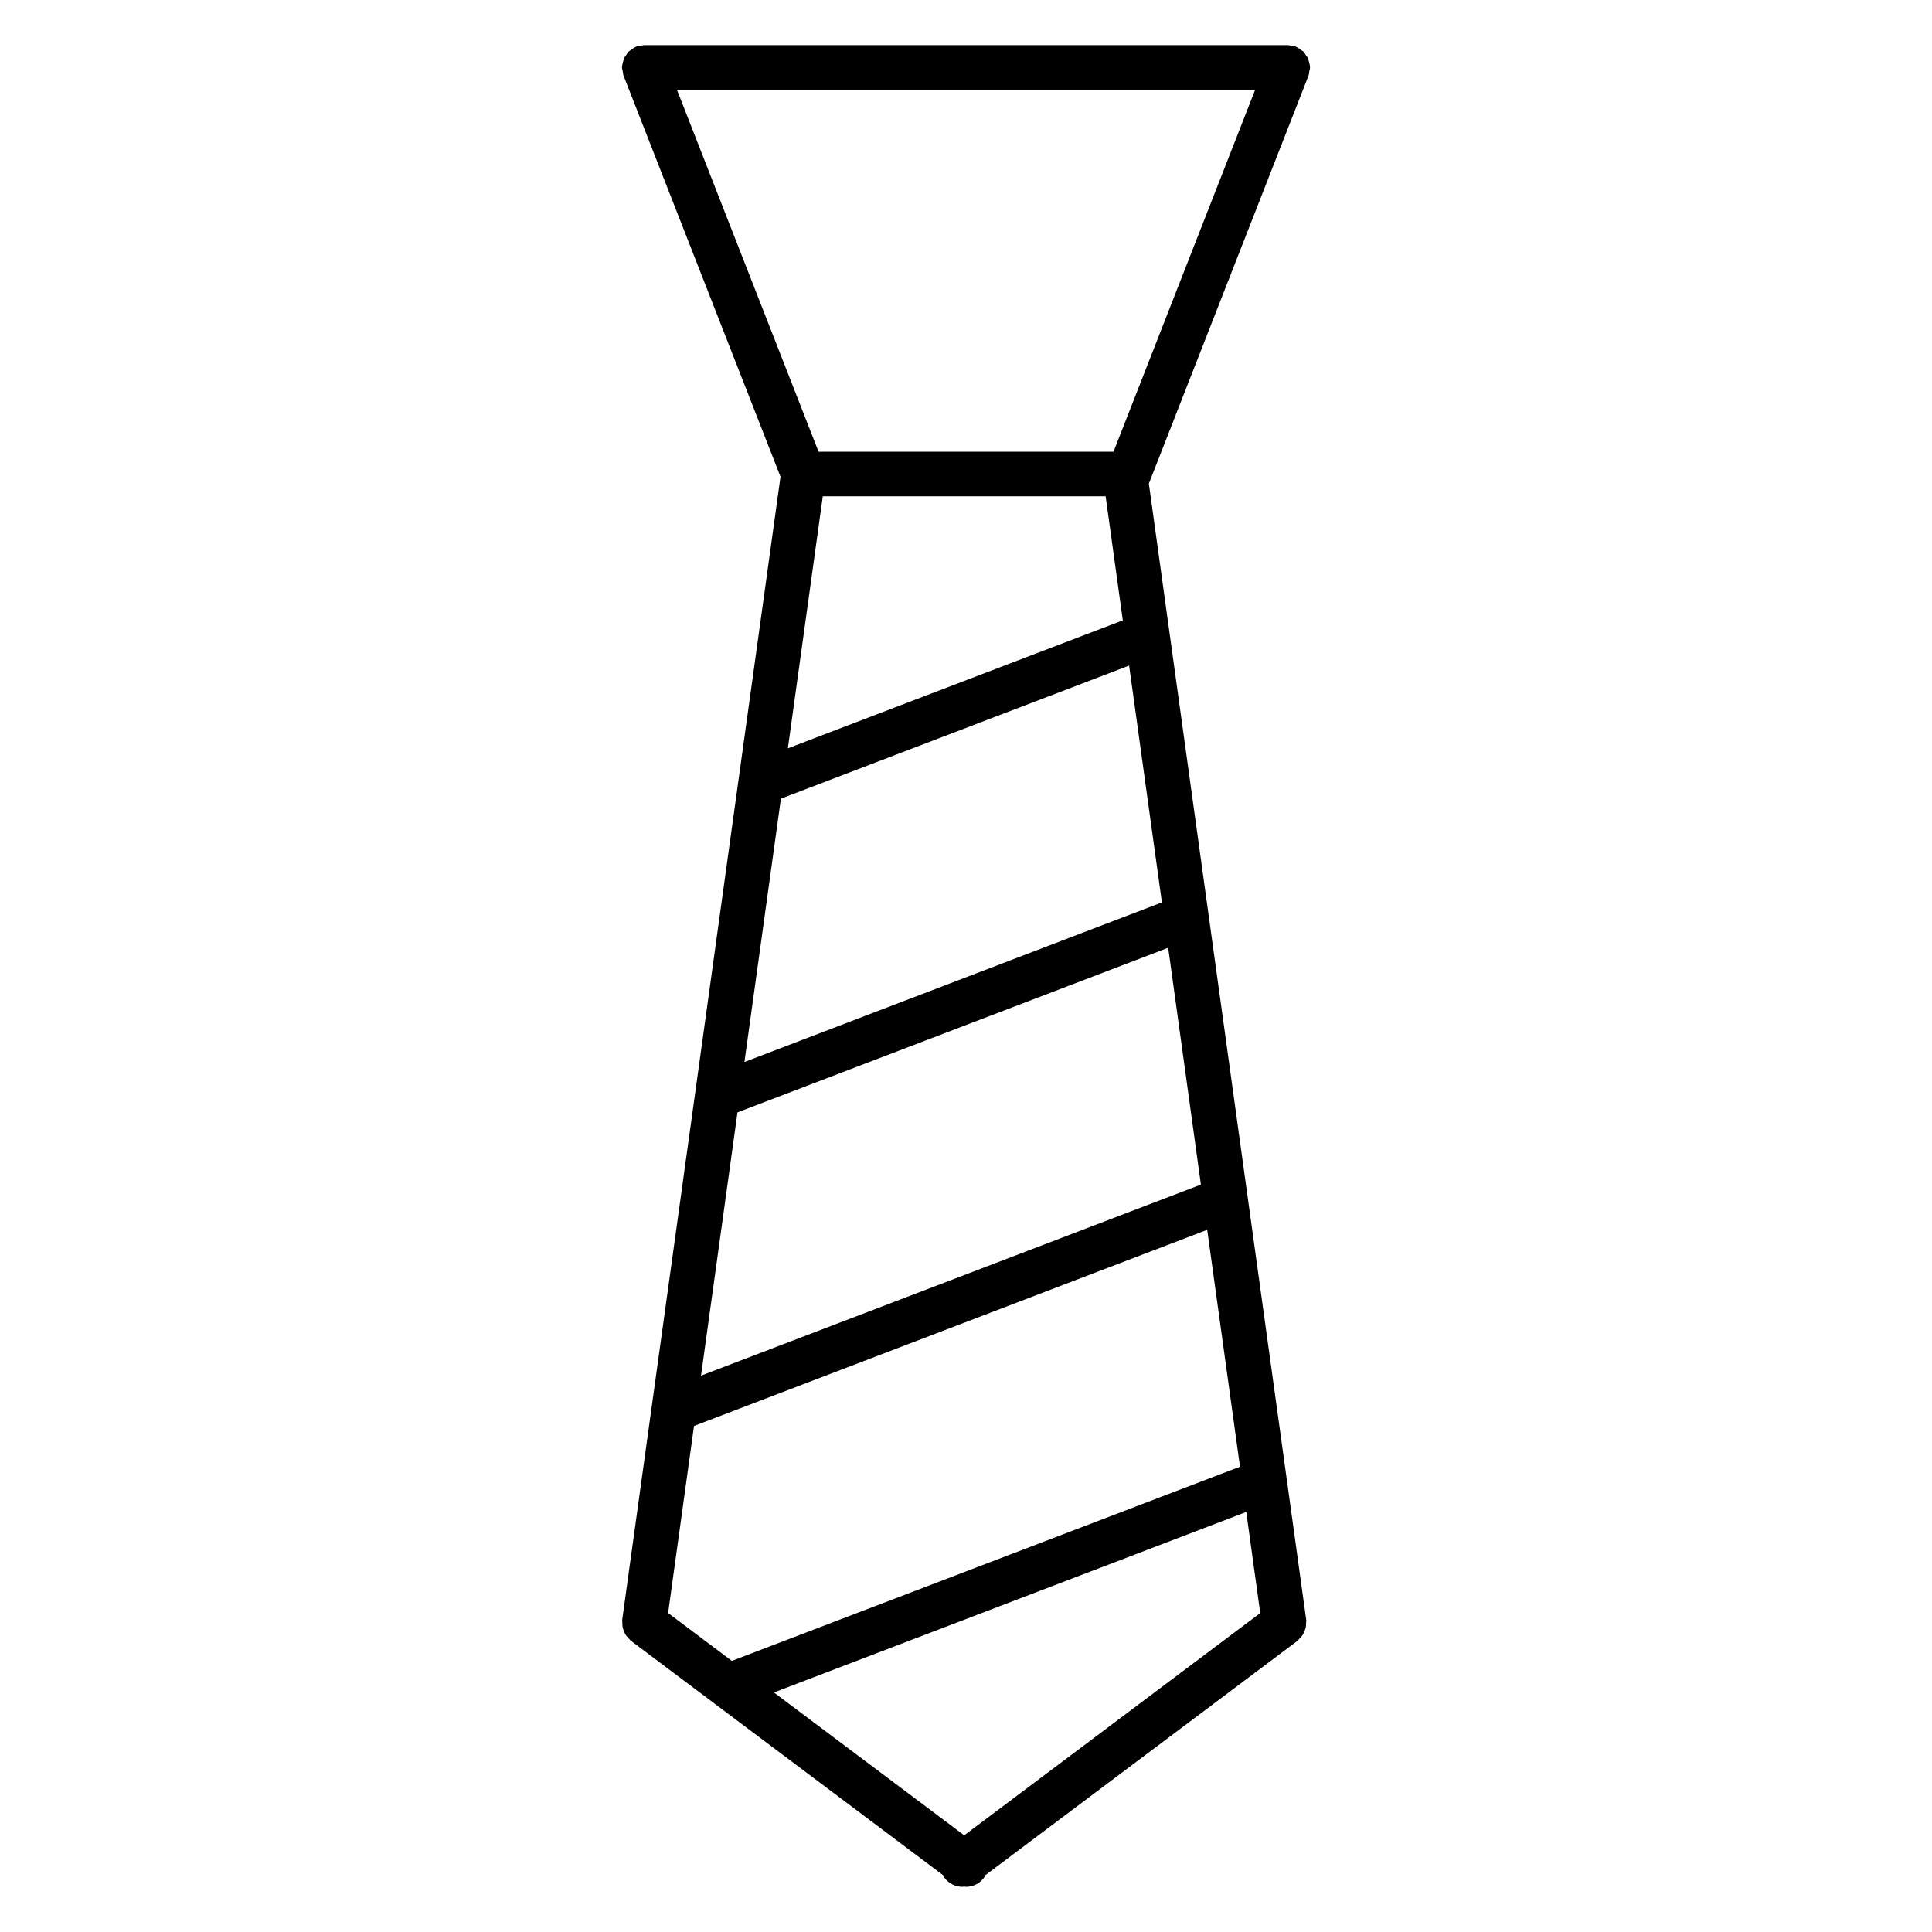
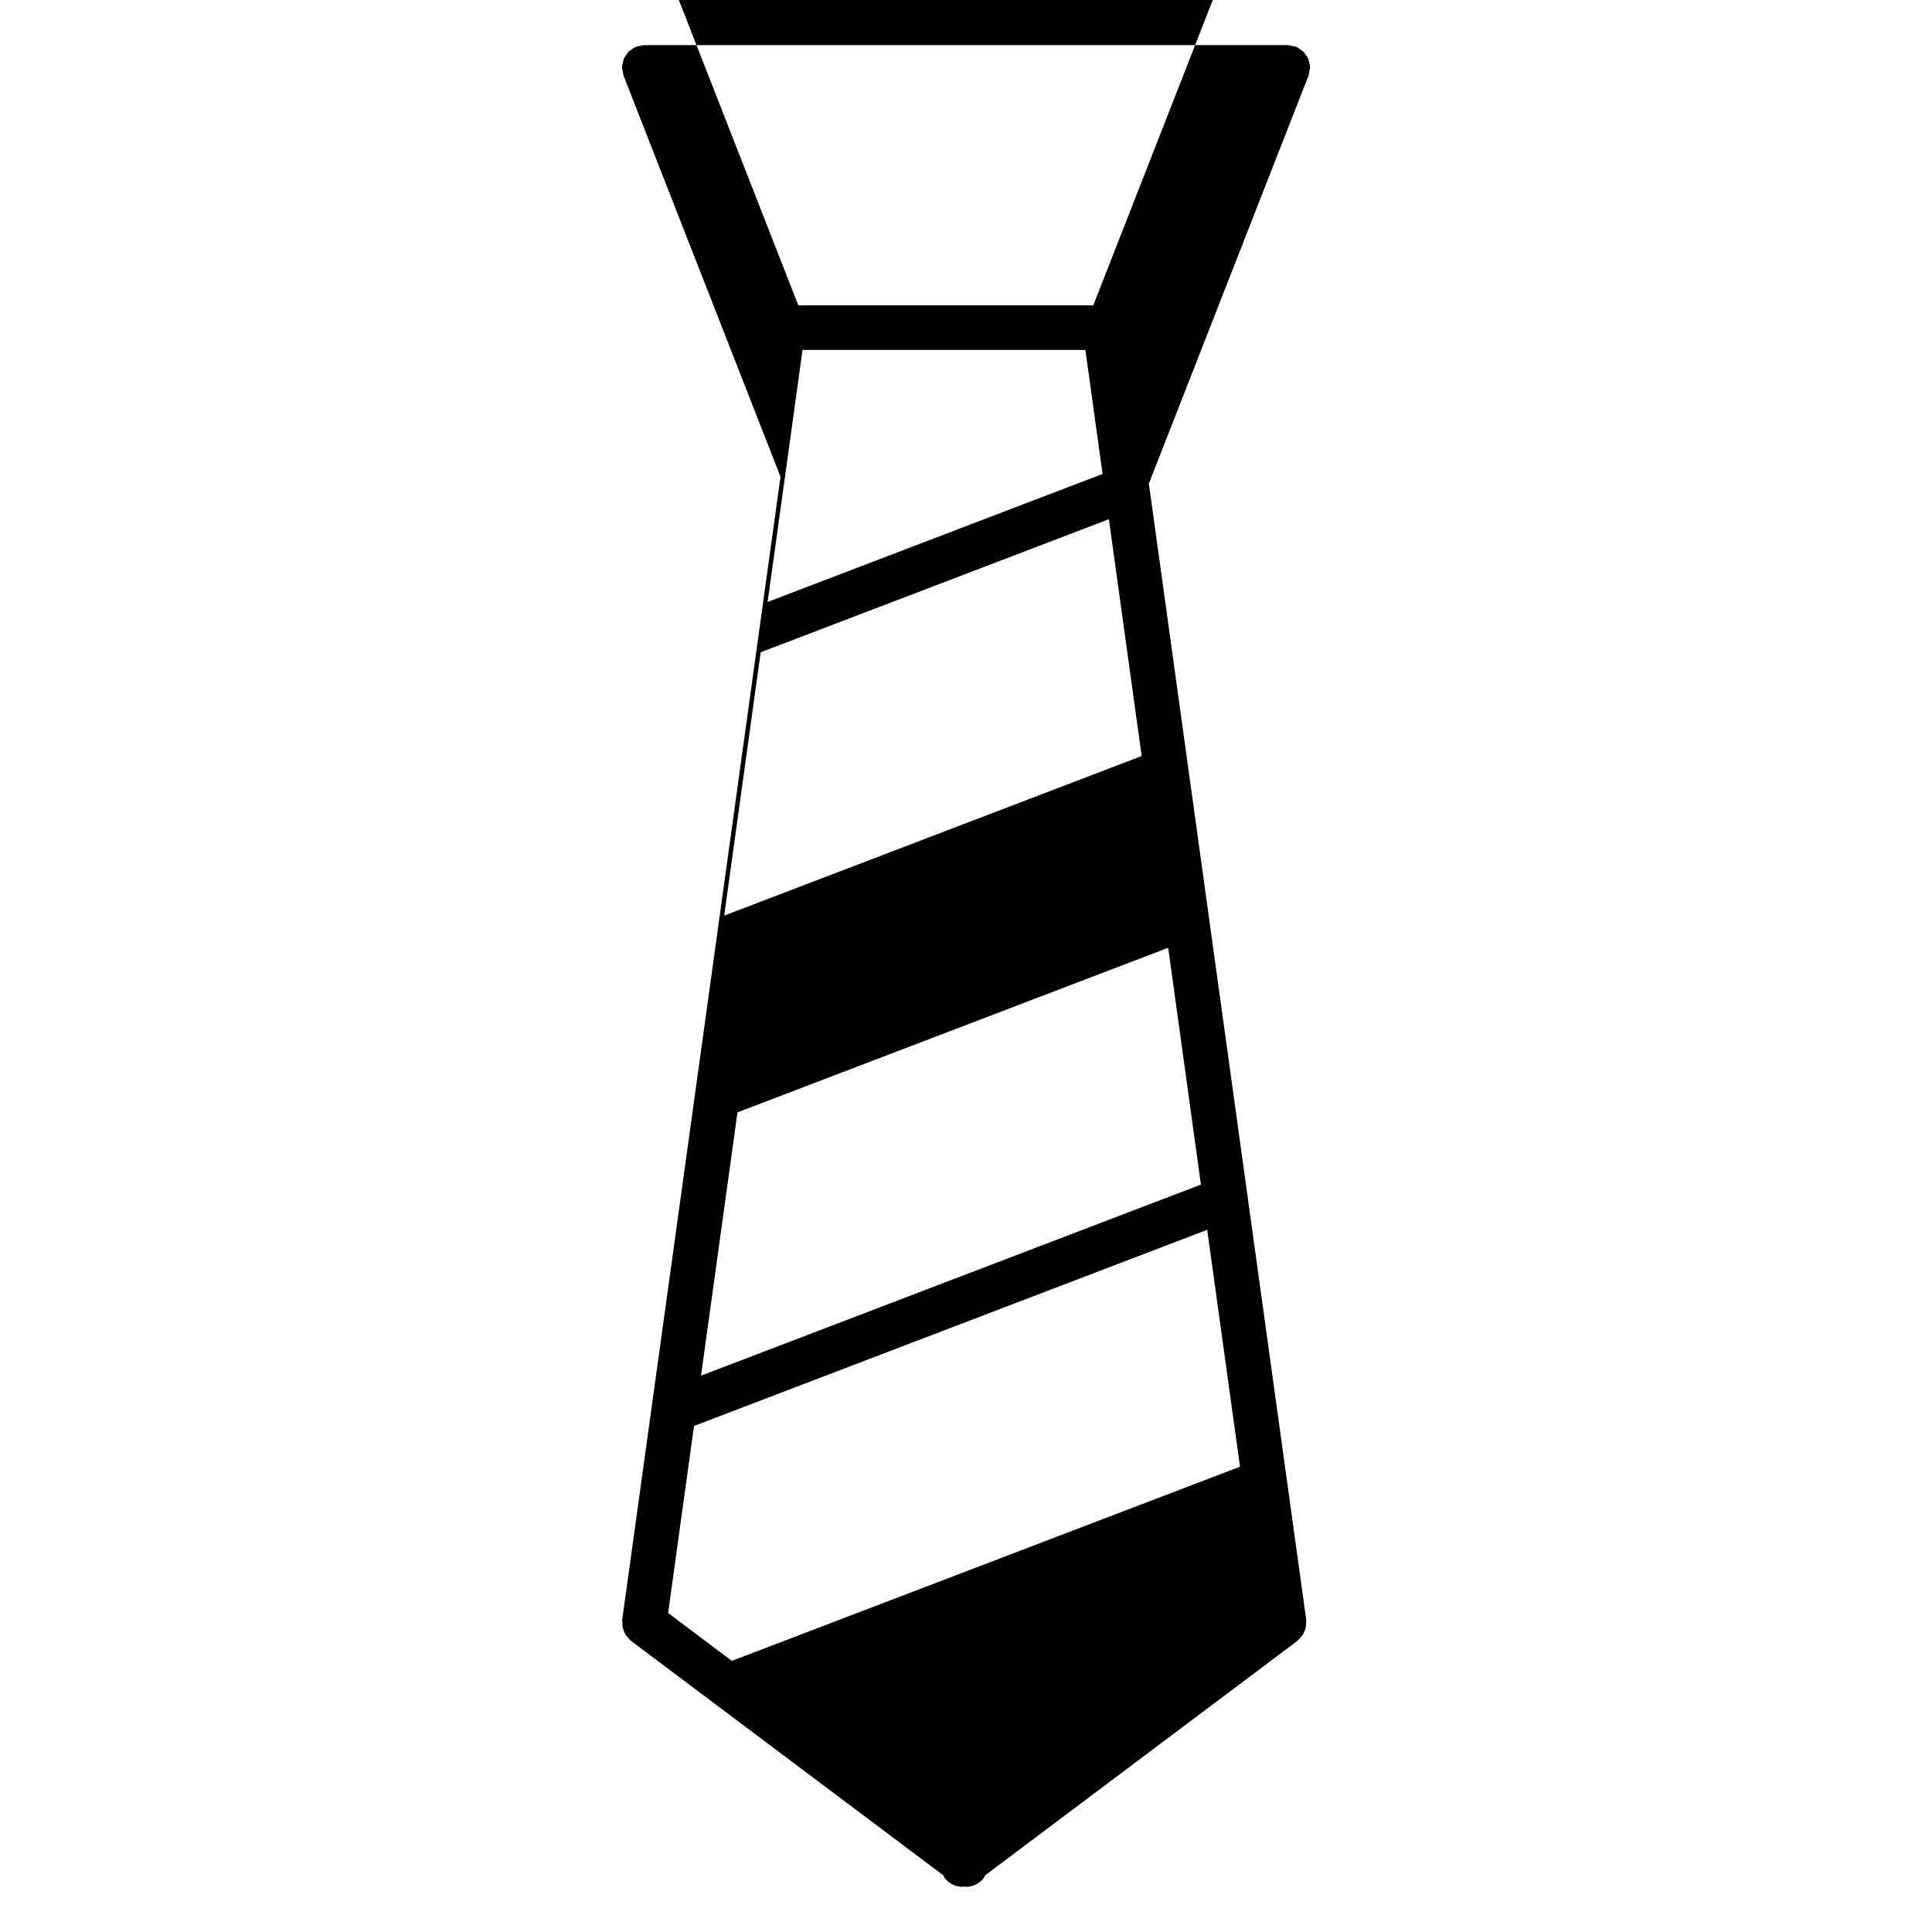
<svg xmlns="http://www.w3.org/2000/svg" fill="#000000" width="800px" height="800px" version="1.1" viewBox="144 144 512 512">
-   <path d="m491.16 161.8c-0.008-0.535-0.164-1.039-0.316-1.551-0.062-0.227-0.062-0.488-0.156-0.707-0.164-0.371-0.449-0.668-0.676-1-0.195-0.293-0.348-0.613-0.59-0.867-0.18-0.172-0.441-0.277-0.645-0.434-0.41-0.316-0.812-0.637-1.289-0.836-0.023-0.008-0.039-0.031-0.062-0.039-0.324-0.125-0.645-0.102-0.977-0.164-0.391-0.078-0.762-0.238-1.176-0.238h-170.54c-0.395 0-0.738 0.148-1.117 0.227-0.348 0.062-0.691 0.047-1.031 0.18-0.023 0.008-0.039 0.031-0.062 0.039-0.488 0.195-0.891 0.52-1.301 0.836-0.203 0.156-0.457 0.25-0.637 0.426-0.25 0.25-0.402 0.582-0.605 0.883-0.227 0.332-0.504 0.621-0.66 0.984-0.094 0.219-0.094 0.48-0.156 0.715-0.148 0.504-0.309 1.008-0.316 1.543 0 0.023-0.016 0.047-0.016 0.07 0 0.387 0.148 0.723 0.219 1.094 0.07 0.355 0.047 0.707 0.188 1.062l0.055 0.148 41.547 106.17-41.957 302.96c-0.031 0.262 0.047 0.496 0.047 0.746 0 0.426-0.008 0.828 0.078 1.234 0.078 0.379 0.219 0.715 0.363 1.062 0.141 0.348 0.277 0.676 0.488 0.992 0.234 0.355 0.527 0.637 0.836 0.938 0.18 0.172 0.285 0.402 0.496 0.551l82.812 62.172c0.125 0.211 0.164 0.465 0.324 0.668 1.156 1.543 2.93 2.363 4.723 2.363 0.164 0 0.316-0.062 0.48-0.078 0.148 0.016 0.305 0.078 0.473 0.078 1.793 0 3.566-0.82 4.723-2.363 0.156-0.203 0.195-0.457 0.324-0.668l82.805-62.172c0.203-0.156 0.316-0.387 0.496-0.559 0.301-0.293 0.59-0.574 0.828-0.93 0.203-0.316 0.34-0.637 0.48-0.977 0.156-0.363 0.301-0.699 0.379-1.086 0.086-0.402 0.078-0.789 0.078-1.188 0-0.262 0.086-0.512 0.047-0.789l-41.719-301.22c0.039-0.078 0.086-0.148 0.125-0.227 0.008-0.023 0.031-0.047 0.039-0.07l42.109-107.6 0.055-0.148c0.141-0.355 0.125-0.715 0.188-1.07 0.07-0.363 0.211-0.691 0.211-1.078 0.004-0.035-0.012-0.059-0.012-0.082zm-28.906 296.13-132.48 50.633 9.668-69.777 114.14-43.617zm10.359 74.758-134.67 51.461-16.887-12.684 6.863-49.57 136-51.98zm5.363 38.789-78.453 58.906-50.43-37.863 125.18-47.832zm-115.93-295.95h74.957l4.551 32.867-88.766 33.922zm-20.766 149.91 9.668-69.785 92.277-35.266 8.691 62.762zm97.809-161.72h-78.16l-37.543-95.945h153.25z" />
+   <path d="m491.16 161.8c-0.008-0.535-0.164-1.039-0.316-1.551-0.062-0.227-0.062-0.488-0.156-0.707-0.164-0.371-0.449-0.668-0.676-1-0.195-0.293-0.348-0.613-0.59-0.867-0.18-0.172-0.441-0.277-0.645-0.434-0.41-0.316-0.812-0.637-1.289-0.836-0.023-0.008-0.039-0.031-0.062-0.039-0.324-0.125-0.645-0.102-0.977-0.164-0.391-0.078-0.762-0.238-1.176-0.238h-170.54c-0.395 0-0.738 0.148-1.117 0.227-0.348 0.062-0.691 0.047-1.031 0.18-0.023 0.008-0.039 0.031-0.062 0.039-0.488 0.195-0.891 0.52-1.301 0.836-0.203 0.156-0.457 0.25-0.637 0.426-0.25 0.25-0.402 0.582-0.605 0.883-0.227 0.332-0.504 0.621-0.66 0.984-0.094 0.219-0.094 0.48-0.156 0.715-0.148 0.504-0.309 1.008-0.316 1.543 0 0.023-0.016 0.047-0.016 0.07 0 0.387 0.148 0.723 0.219 1.094 0.07 0.355 0.047 0.707 0.188 1.062l0.055 0.148 41.547 106.17-41.957 302.96c-0.031 0.262 0.047 0.496 0.047 0.746 0 0.426-0.008 0.828 0.078 1.234 0.078 0.379 0.219 0.715 0.363 1.062 0.141 0.348 0.277 0.676 0.488 0.992 0.234 0.355 0.527 0.637 0.836 0.938 0.18 0.172 0.285 0.402 0.496 0.551l82.812 62.172c0.125 0.211 0.164 0.465 0.324 0.668 1.156 1.543 2.93 2.363 4.723 2.363 0.164 0 0.316-0.062 0.48-0.078 0.148 0.016 0.305 0.078 0.473 0.078 1.793 0 3.566-0.82 4.723-2.363 0.156-0.203 0.195-0.457 0.324-0.668l82.805-62.172c0.203-0.156 0.316-0.387 0.496-0.559 0.301-0.293 0.59-0.574 0.828-0.93 0.203-0.316 0.34-0.637 0.48-0.977 0.156-0.363 0.301-0.699 0.379-1.086 0.086-0.402 0.078-0.789 0.078-1.188 0-0.262 0.086-0.512 0.047-0.789l-41.719-301.22c0.039-0.078 0.086-0.148 0.125-0.227 0.008-0.023 0.031-0.047 0.039-0.07l42.109-107.6 0.055-0.148c0.141-0.355 0.125-0.715 0.188-1.07 0.07-0.363 0.211-0.691 0.211-1.078 0.004-0.035-0.012-0.059-0.012-0.082zm-28.906 296.13-132.48 50.633 9.668-69.777 114.14-43.617zm10.359 74.758-134.67 51.461-16.887-12.684 6.863-49.57 136-51.98zzm-115.93-295.95h74.957l4.551 32.867-88.766 33.922zm-20.766 149.91 9.668-69.785 92.277-35.266 8.691 62.762zm97.809-161.72h-78.16l-37.543-95.945h153.25z" />
</svg>